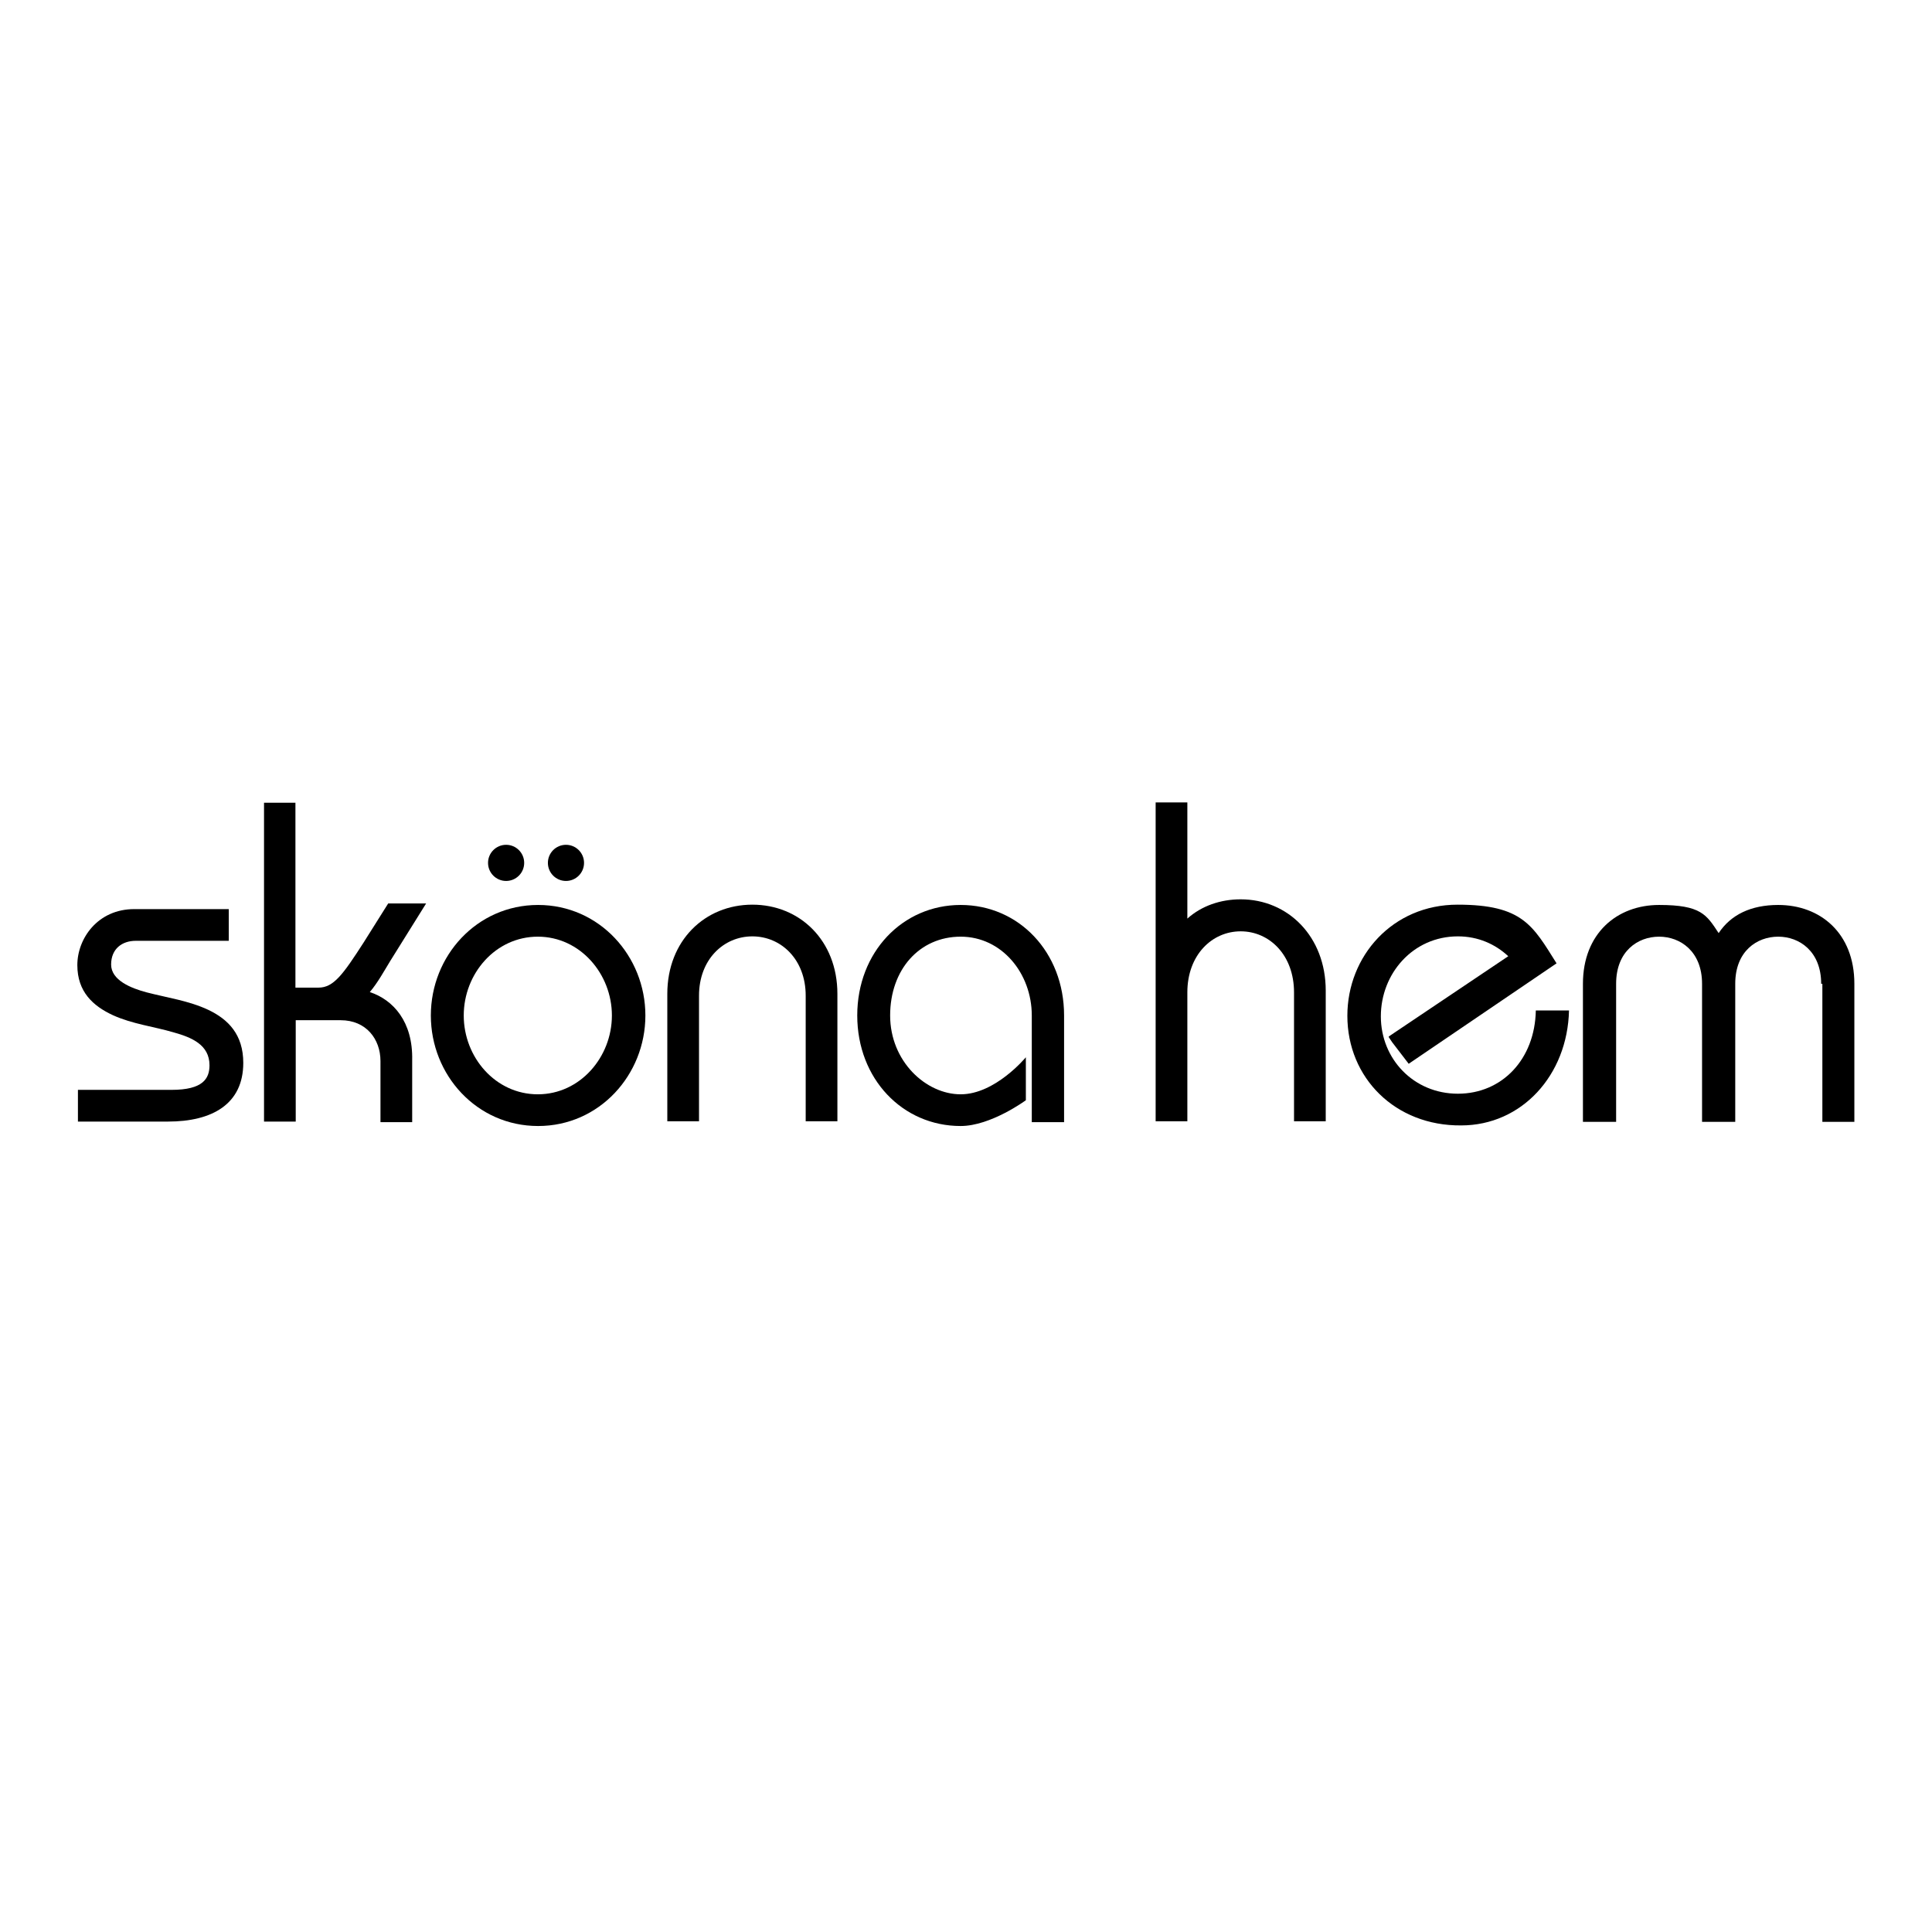
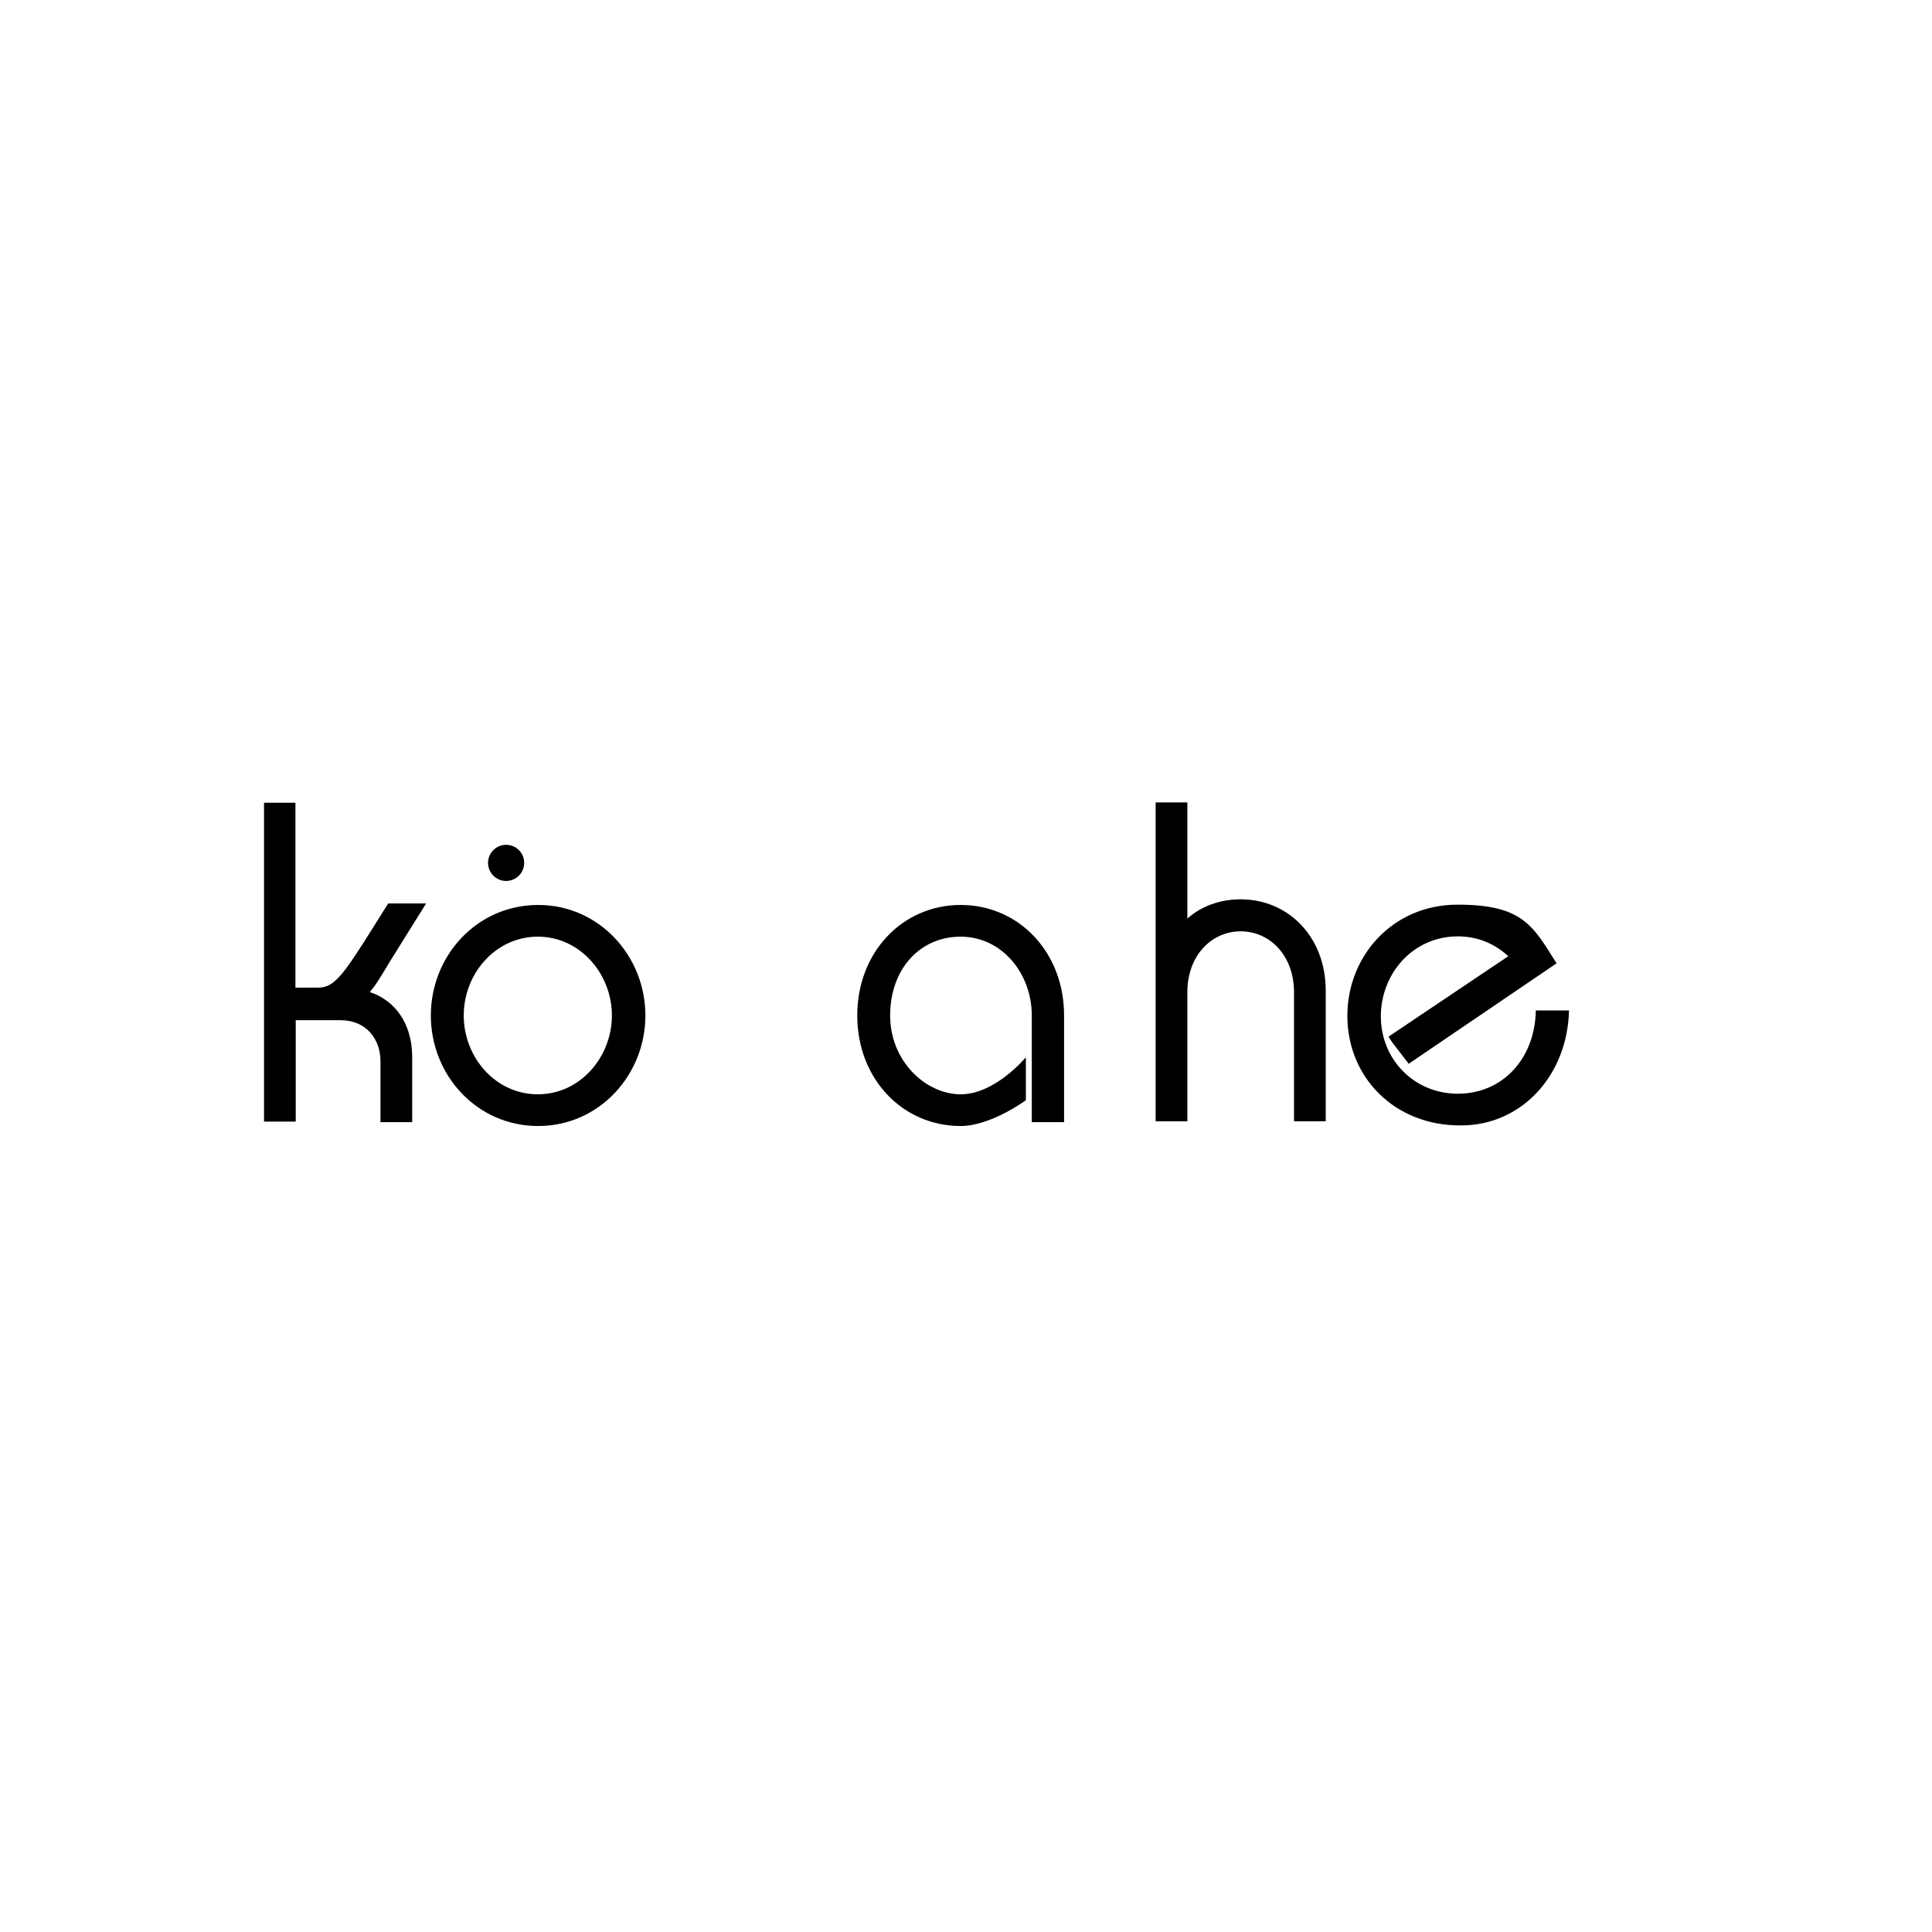
<svg xmlns="http://www.w3.org/2000/svg" id="layer" version="1.1" viewBox="0 0 652 652">
  <defs>
    <style>
      .cls-1 {
        fill: #000;
        stroke-width: 0px;
      }
    </style>
  </defs>
-   <path class="cls-1" d="M26.3,378.5v-10.7h31.6c10.6,0,12.8-3.8,12.8-8.3,0-6.9-6-9.4-12.1-11.1-6.8-2-13.9-2.8-20.5-5.8-6.7-3.1-12-7.9-12-16.9s6.9-18.9,19.2-18.9h31.9v10.7h-31.4c-4.6,0-8.3,2.7-8.3,8s6.7,8,12,9.4c6.9,1.8,14.2,2.8,20.8,5.9,6.7,3.2,11.8,8.3,11.8,17.9,0,13.9-10.5,19.8-25.4,19.8h-30.4Z" />
  <path class="cls-1" d="M124.8,334.8c2.7-3.2,4.7-6.9,6.9-10.5l12.1-19.4h-12.8l-8.3,13.2c-6.9,10.7-10.1,15.2-15.2,15.2h-7.8v-62.4h-10.6v107.6h10.7v-34.2h15.2c8.5,0,13.4,6.3,13.4,13.8v20.6h10.7v-20.9c.3-13-6.4-20.4-14.3-23Z" />
  <path class="cls-1" d="M145.4,342.7c0-20.1,15.5-37.3,36.2-37.3s36.2,17.3,36.2,37.3-15.5,37.3-36.2,37.3-36.2-17.2-36.2-37.3ZM156.5,342.7c0,14.1,10.7,26.6,25,26.6s25-12.6,25-26.6-10.7-26.6-25-26.6-25,12.5-25,26.6Z" />
-   <path class="cls-1" d="M271.9,336c0-12.2-8.3-20-18-20s-18,7.8-18,20v42.4h-10.7v-43c0-18,12.7-30.1,28.7-30.1s28.7,12.1,28.7,30.1v43h-10.7v-42.4Z" />
  <path class="cls-1" d="M348.2,342.7c0-14.2-10.1-26.6-24-26.6s-23.8,11.1-23.8,26.6,12.1,26.6,23.8,26.6,22-12.5,22-12.5v14.5s-11.8,8.7-22,8.7c-19.6,0-34.9-15.9-34.9-37.3s15.3-37.3,34.9-37.3,34.9,15.9,34.9,37.3v36h-10.9v-36h0Z" />
  <path class="cls-1" d="M418.7,303.5c-6.8,0-13.2,2.2-18,6.5v-39.2h-10.7v107.6h10.7v-43.5c0-12.6,8.3-20.6,18-20.6s18,8,18,20.6v43.5h10.7v-44.1c0-18.2-12.7-30.8-28.7-30.8Z" />
  <path class="cls-1" d="M454.7,342.8c0-20.1,15.2-37.5,37.2-37.5s25.4,7.1,33.4,19.8l-49.9,33.9-5.6-7.3-1.2-1.8.5-.4,39.9-26.8c-4.4-4.1-10.2-6.7-17-6.7-15.2,0-26,12.6-26,27s11.1,26.1,26,26.1,26-11.6,26.3-28.1h11.2c-.5,21.9-16,38.8-36.4,38.8-22.2.2-38.4-16-38.4-37Z" />
-   <path class="cls-1" d="M614.6,332c0-10.9-7.3-15.9-14.5-15.9s-14.5,4.9-14.5,15.9v46.6h-11.2v-46.6c0-10.9-7.3-15.9-14.5-15.9s-14.5,4.9-14.5,15.9v46.6h-11.2v-46.6c0-17,11.5-26.6,25.7-26.6s16,3.3,20.1,9.5c4.1-6.2,10.9-9.5,20.1-9.5,14.2,0,25.7,9.5,25.7,26.6v46.6h-10.8v-46.6h-.4Z" />
  <circle class="cls-1" cx="170.8" cy="291.2" r="6.1" />
-   <circle class="cls-1" cx="191" cy="291.2" r="6.1" />
</svg>